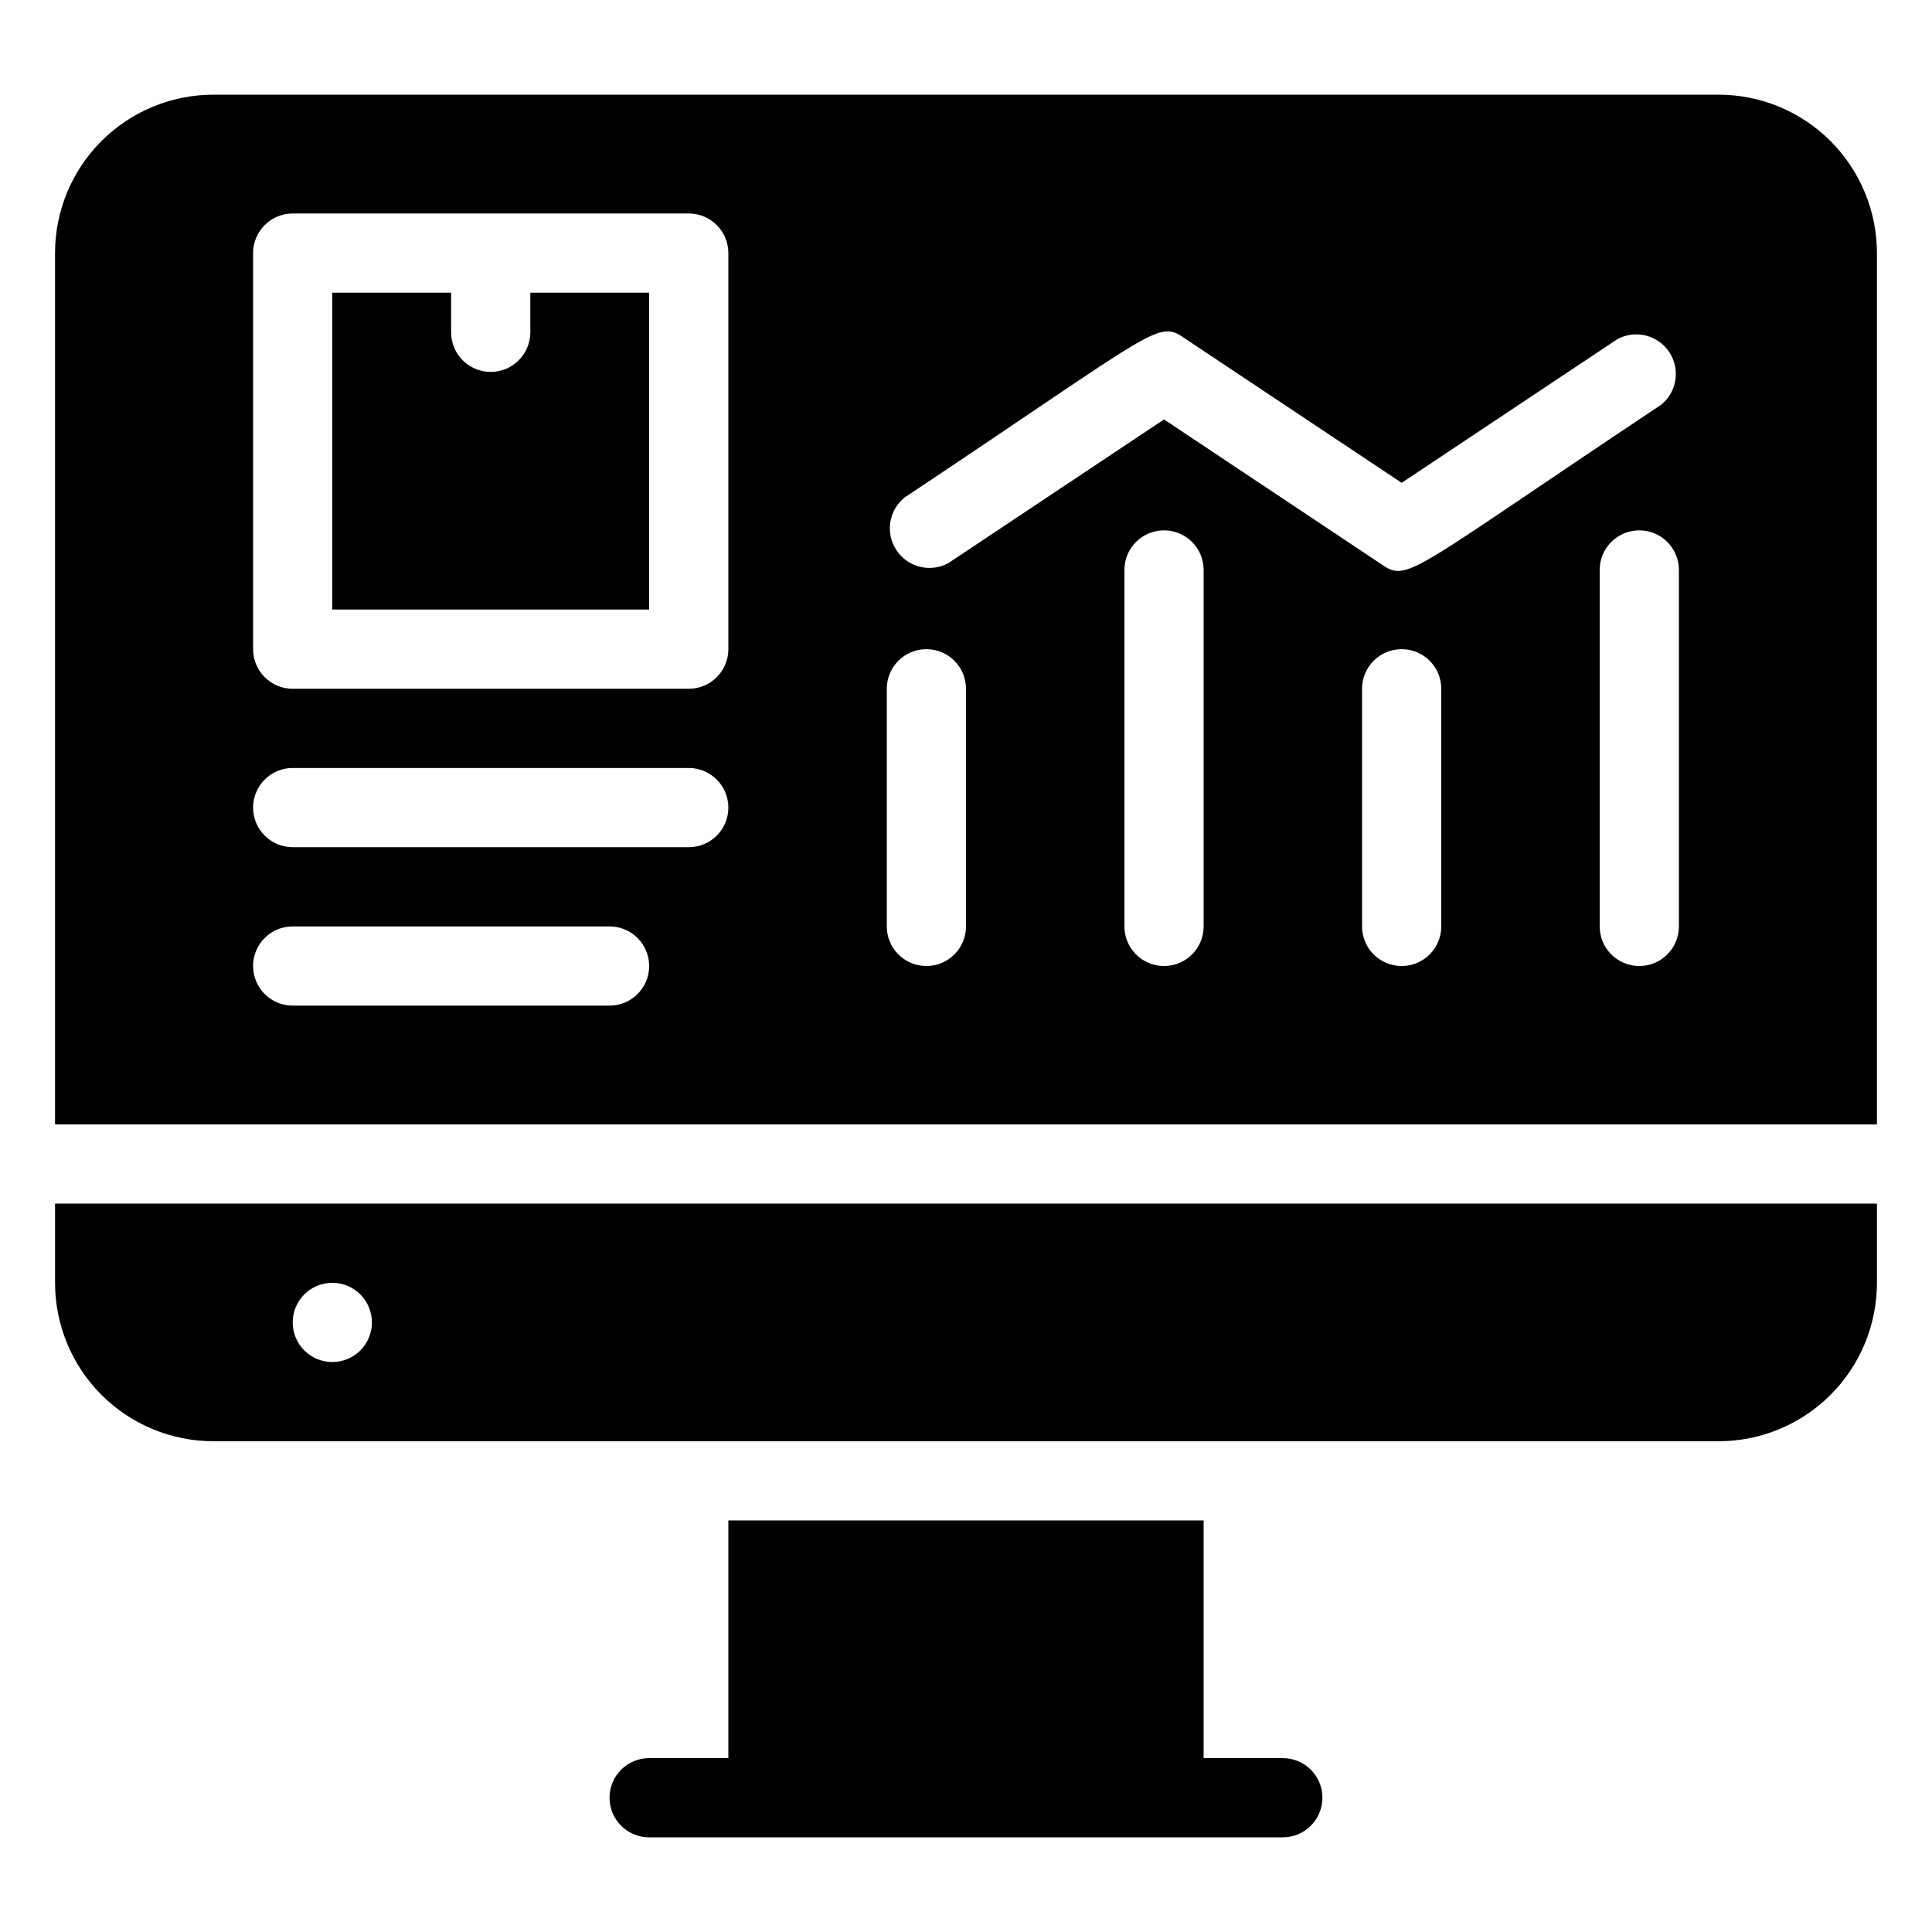
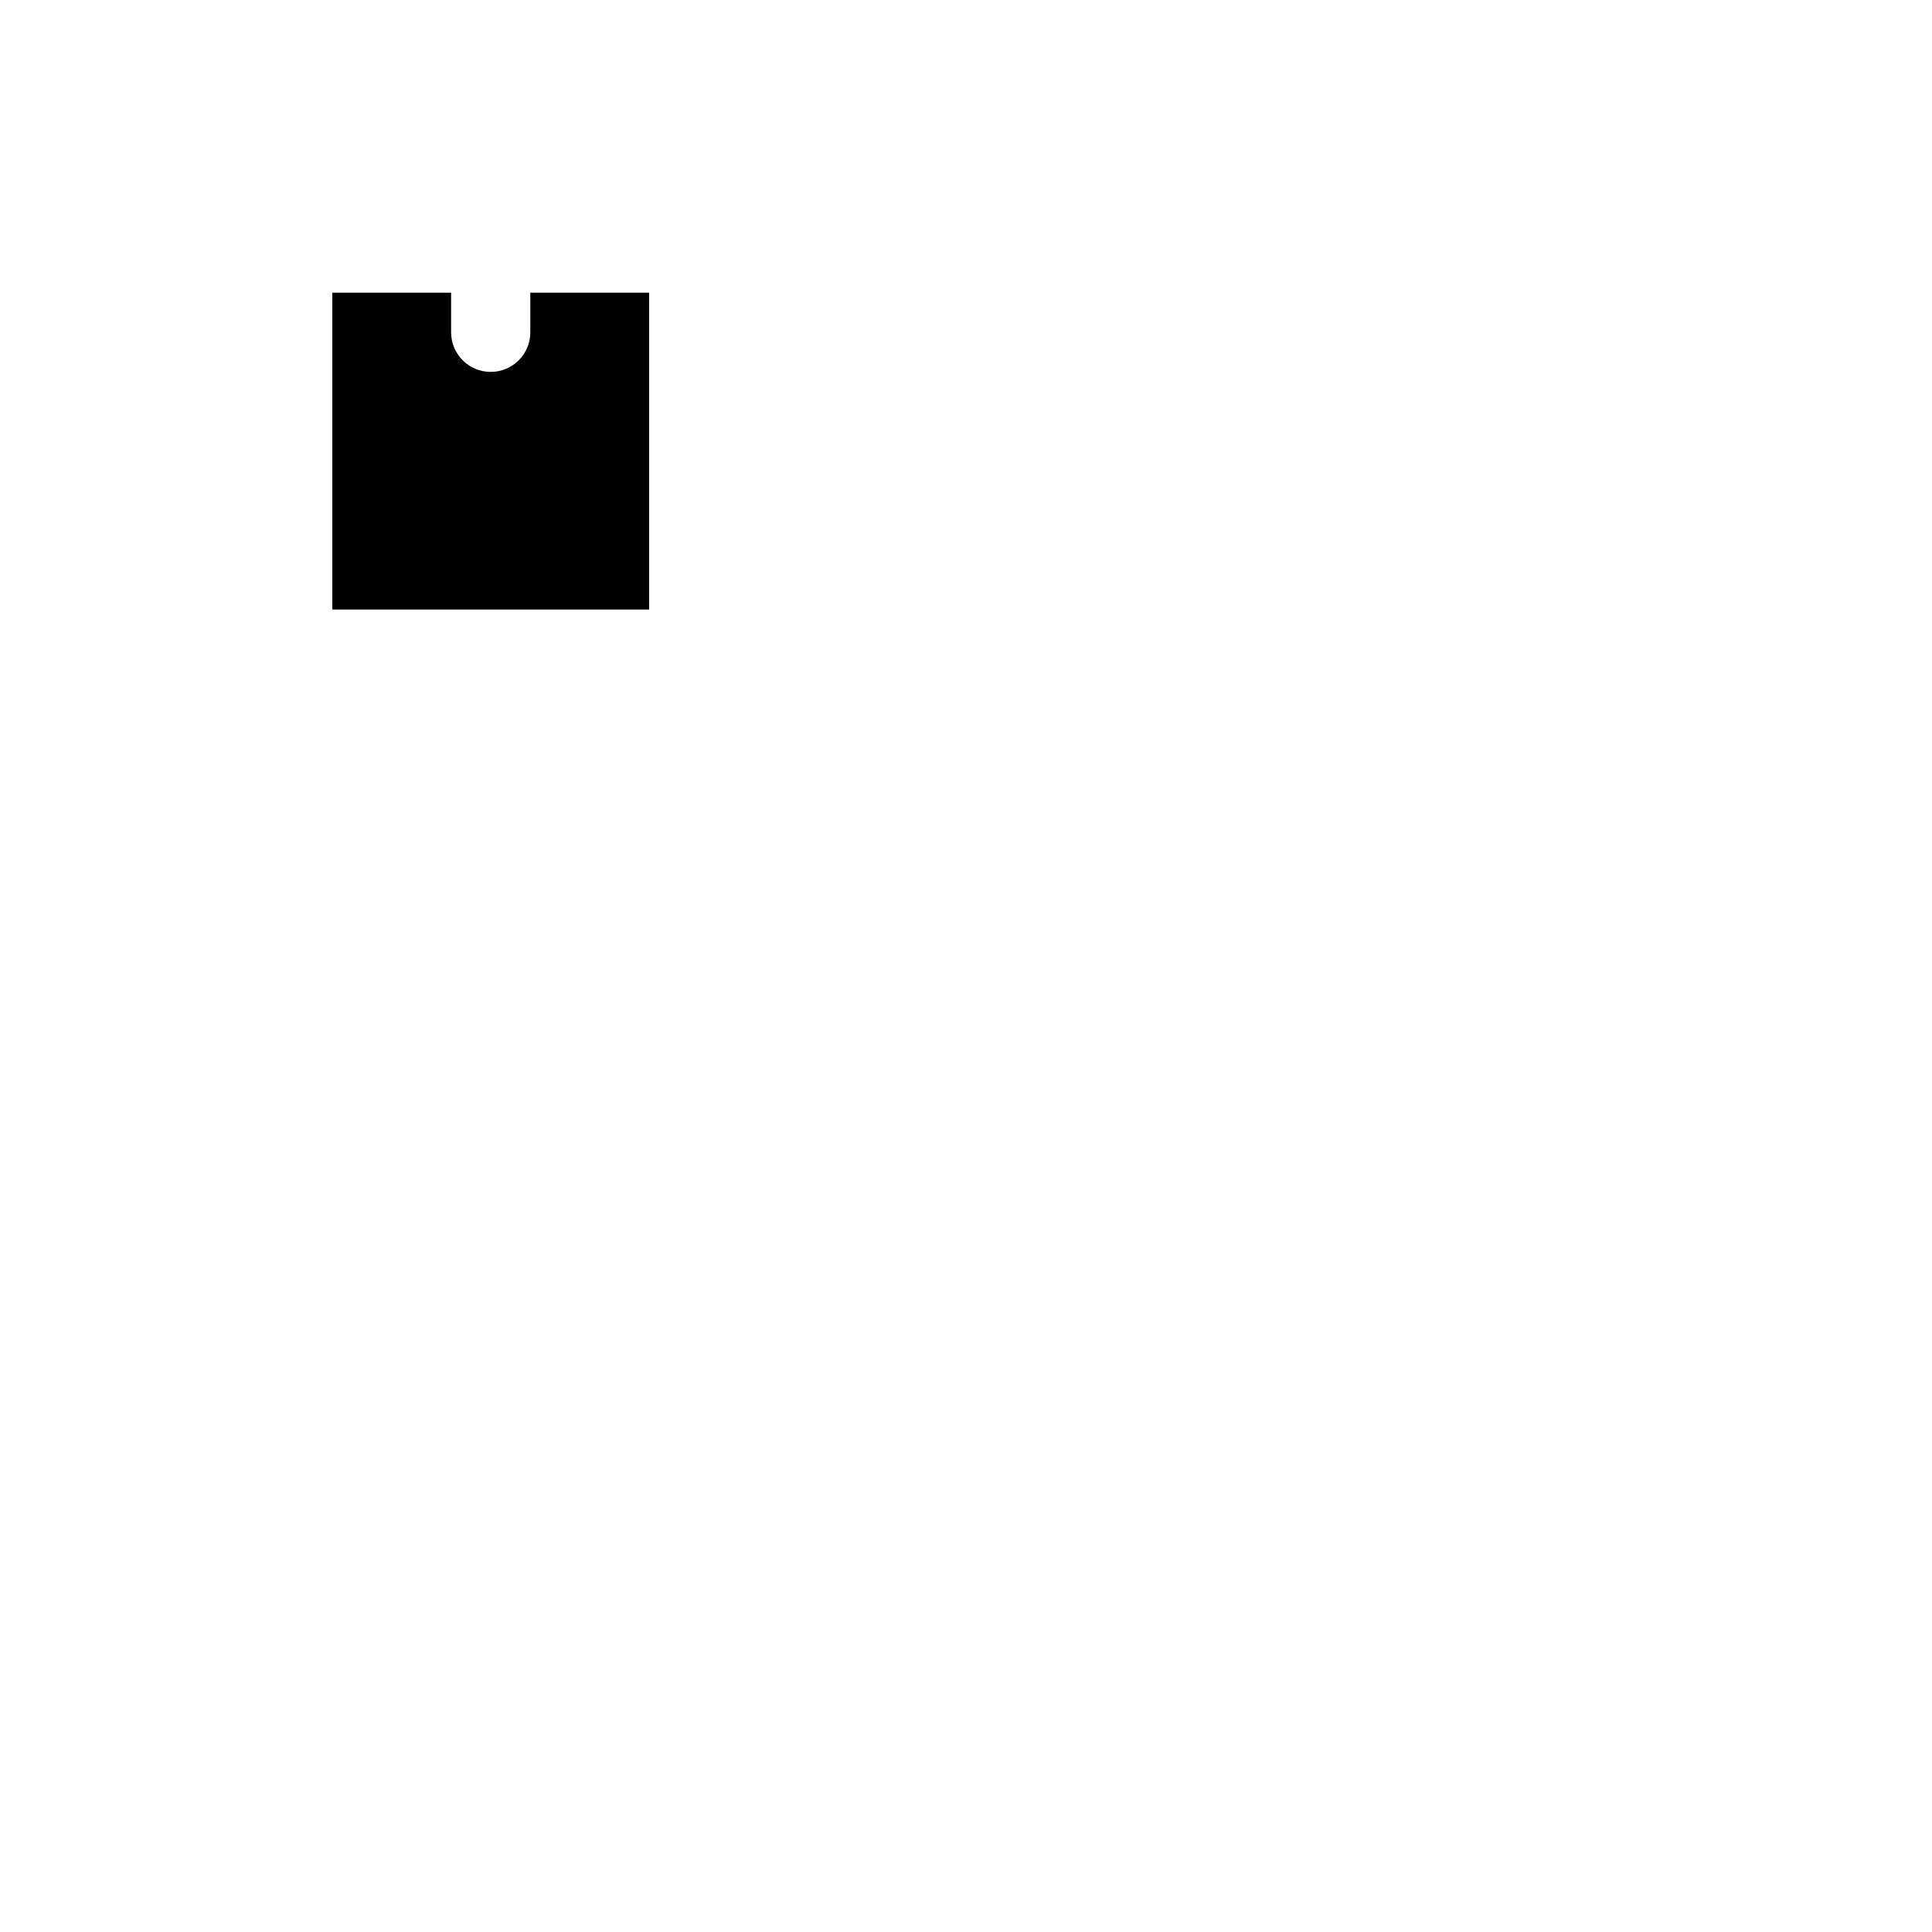
<svg xmlns="http://www.w3.org/2000/svg" fill="#000000" width="800px" height="800px" version="1.1" viewBox="144 144 512 512">
  <g>
    <path d="m284.54 232.06c0 5.797-4.699 10.496-10.496 10.496s-10.496-4.699-10.496-10.496v-10.496h-31.488v83.969h83.969v-83.969h-31.488z" />
-     <path d="m599.42 169.09h-398.85c-11.137 0-21.812 4.422-29.688 12.297s-12.297 18.551-12.297 29.688v230.91h482.82v-230.91c0-11.137-4.422-21.812-12.297-29.688-7.871-7.875-18.551-12.297-29.688-12.297zm-215.69 106.75c68.121-45.344 66.965-47.23 74.523-41.984l57.199 38.098 57.203-38.102 0.004 0.004c4.773-2.562 10.715-1.066 13.707 3.449 2.996 4.519 2.059 10.574-2.164 13.973-68.121 45.344-66.965 47.23-74.523 41.984l-57.199-38.102-57.203 38.102h-0.004c-4.773 2.562-10.715 1.066-13.707-3.453-2.996-4.516-2.059-10.57 2.164-13.969zm-78.195 134.66h-83.969c-5.797 0-10.496-4.699-10.496-10.496s4.699-10.496 10.496-10.496h83.969c5.797 0 10.496 4.699 10.496 10.496s-4.699 10.496-10.496 10.496zm20.992-41.984h-104.96c-5.797 0-10.496-4.699-10.496-10.496s4.699-10.496 10.496-10.496h104.96c5.797 0 10.496 4.699 10.496 10.496s-4.699 10.496-10.496 10.496zm10.496-52.48c0 2.781-1.105 5.453-3.074 7.422s-4.641 3.074-7.422 3.074h-104.96c-5.797 0-10.496-4.699-10.496-10.496v-104.96c0-5.797 4.699-10.496 10.496-10.496h104.96c2.781 0 5.453 1.105 7.422 3.074s3.074 4.637 3.074 7.422zm62.977 73.473c0 5.797-4.699 10.496-10.496 10.496s-10.496-4.699-10.496-10.496v-62.977c0-5.797 4.699-10.496 10.496-10.496s10.496 4.699 10.496 10.496zm62.977 0c0 5.797-4.699 10.496-10.496 10.496s-10.496-4.699-10.496-10.496v-94.465c0-5.797 4.699-10.496 10.496-10.496s10.496 4.699 10.496 10.496zm62.977 0h-0.004c0 5.797-4.699 10.496-10.496 10.496s-10.496-4.699-10.496-10.496v-62.977c0-5.797 4.699-10.496 10.496-10.496s10.496 4.699 10.496 10.496zm62.977 0h-0.004c0 5.797-4.699 10.496-10.496 10.496-5.797 0-10.496-4.699-10.496-10.496v-94.465c0-5.797 4.699-10.496 10.496-10.496 5.797 0 10.496 4.699 10.496 10.496z" />
-     <path d="m158.59 483.96c0 11.137 4.422 21.816 12.297 29.688 7.875 7.875 18.551 12.297 29.688 12.297h398.85c11.137 0 21.816-4.422 29.688-12.297 7.875-7.871 12.297-18.551 12.297-29.688v-20.988h-482.82zm73.473 0c5.797 0 10.496 4.699 10.496 10.496 0 5.797-4.699 10.496-10.496 10.496s-10.496-4.699-10.496-10.496c0-5.797 4.699-10.496 10.496-10.496z" />
-     <path d="m483.96 609.92h-20.988v-62.977h-125.95v62.977h-20.992c-5.797 0-10.496 4.699-10.496 10.496 0 5.797 4.699 10.496 10.496 10.496h167.93c5.797 0 10.496-4.699 10.496-10.496 0-5.797-4.699-10.496-10.496-10.496z" />
  </g>
</svg>